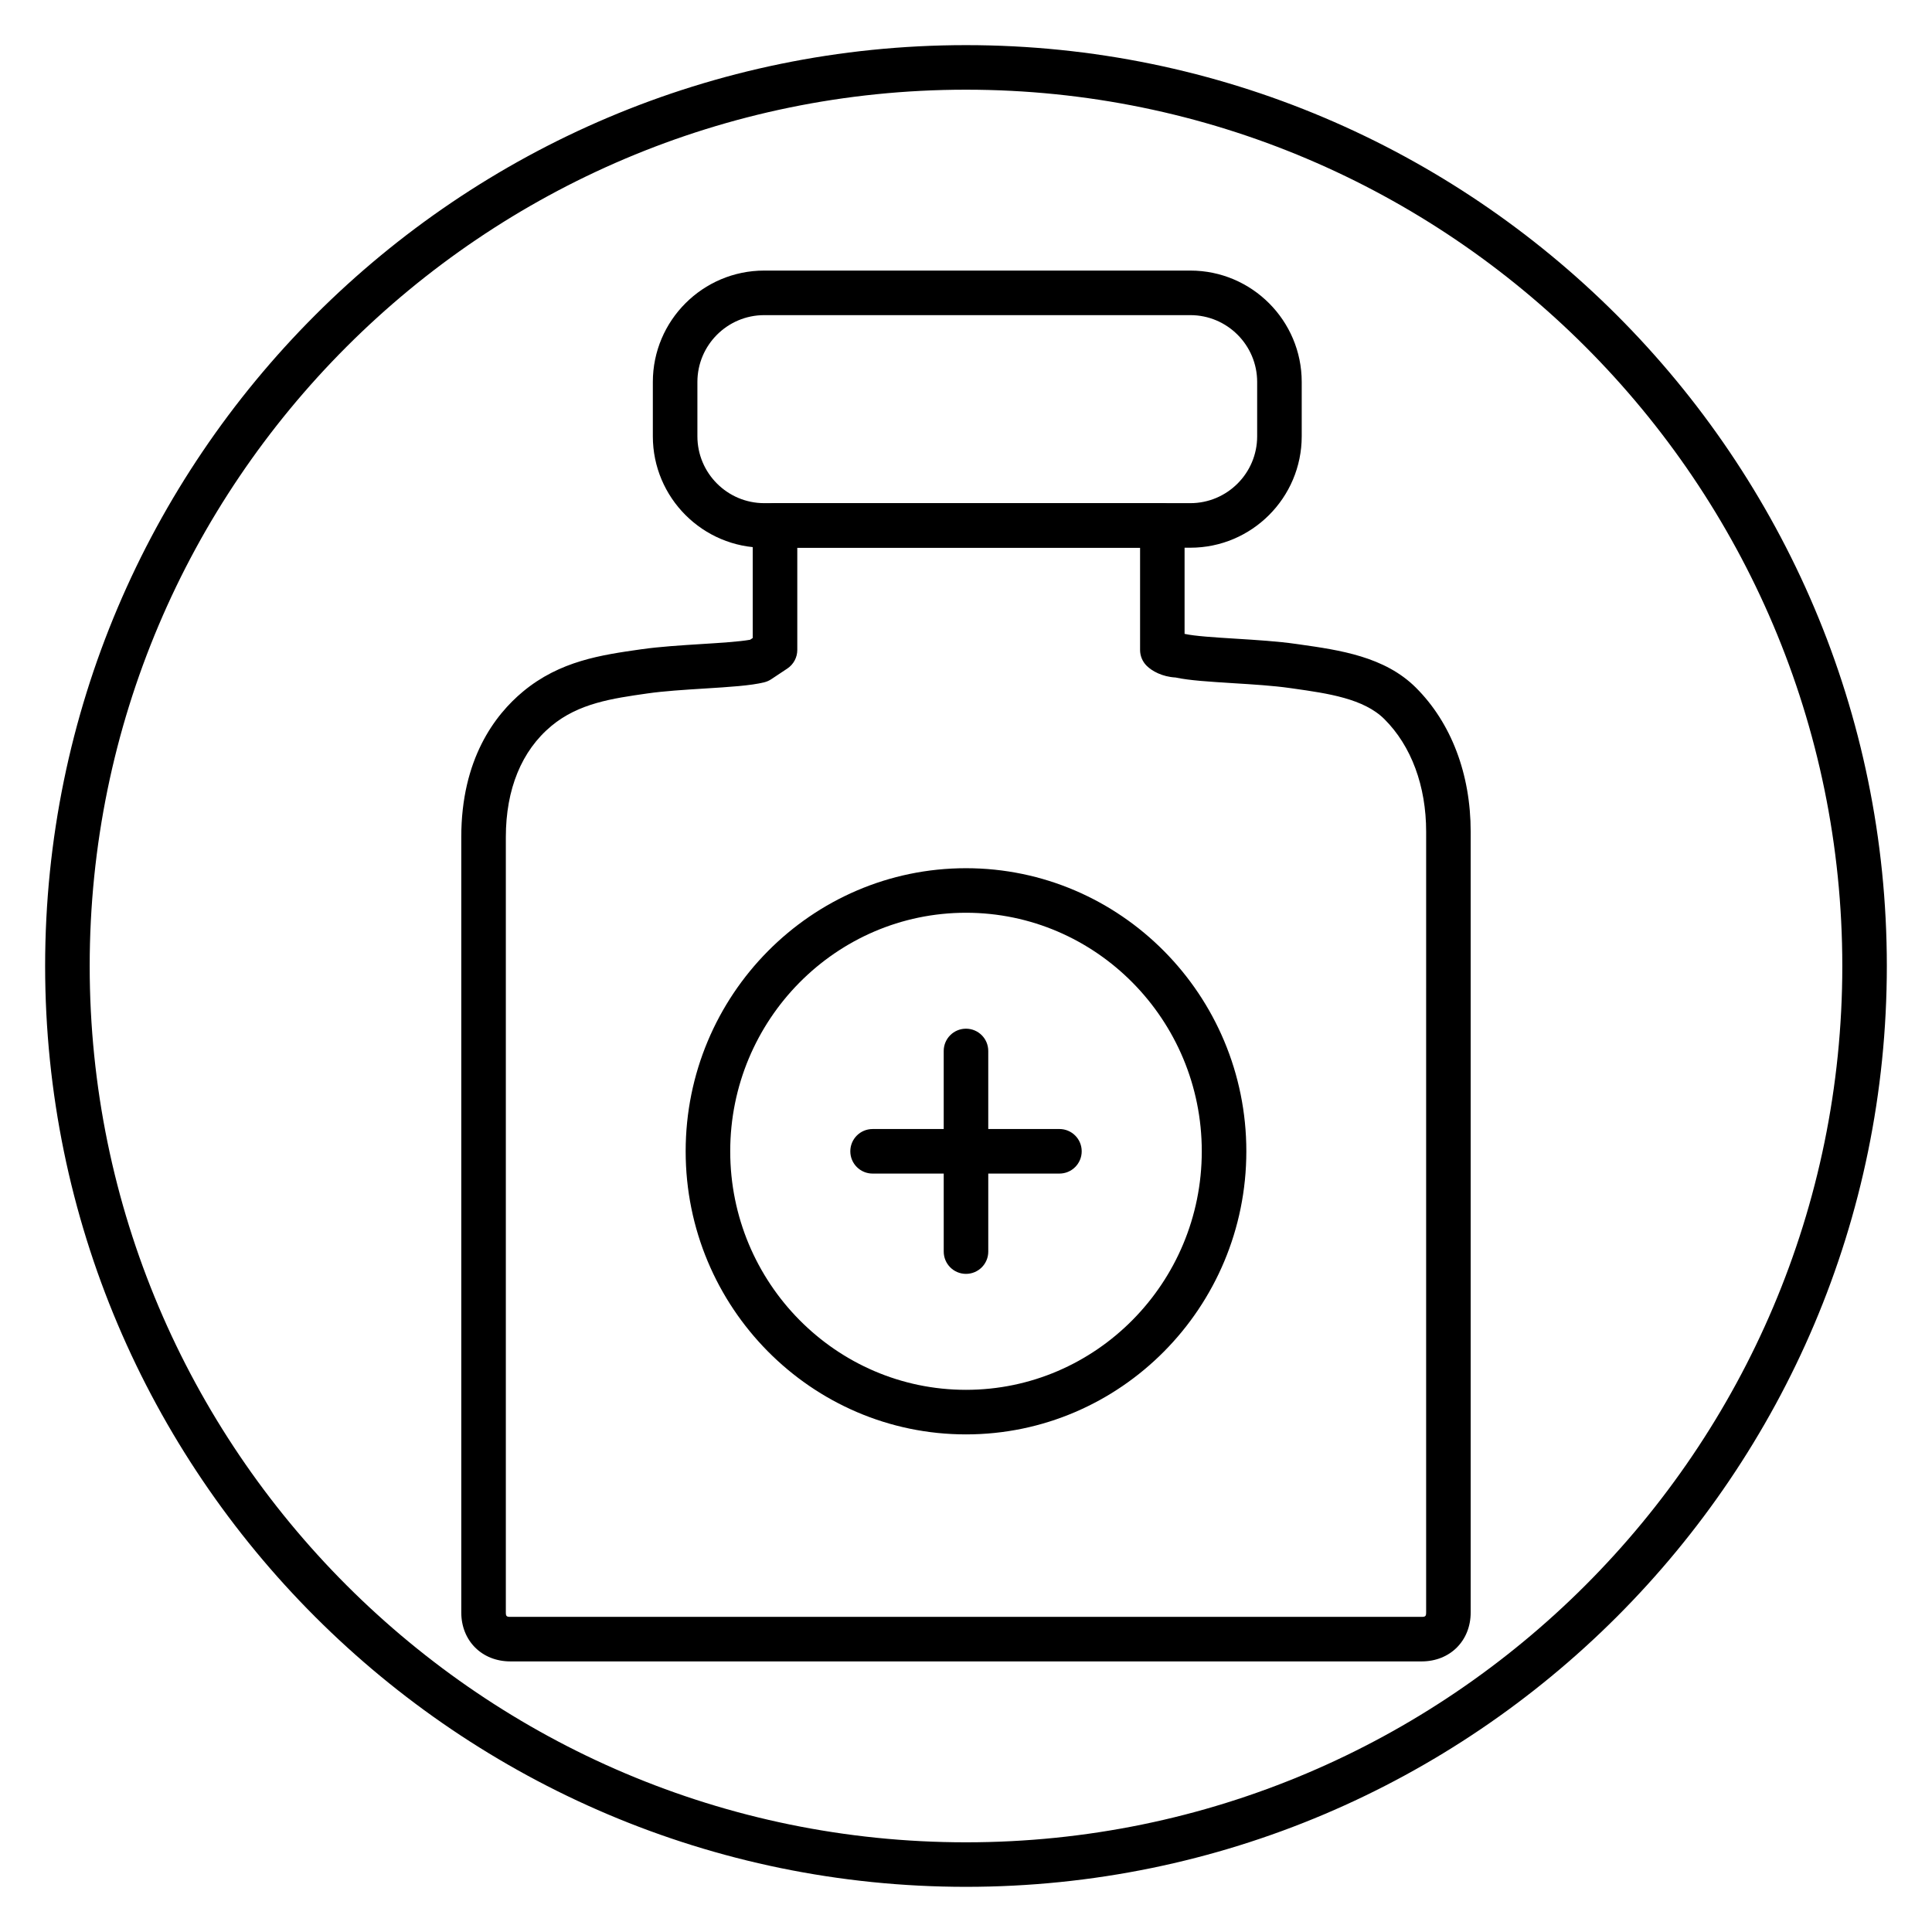
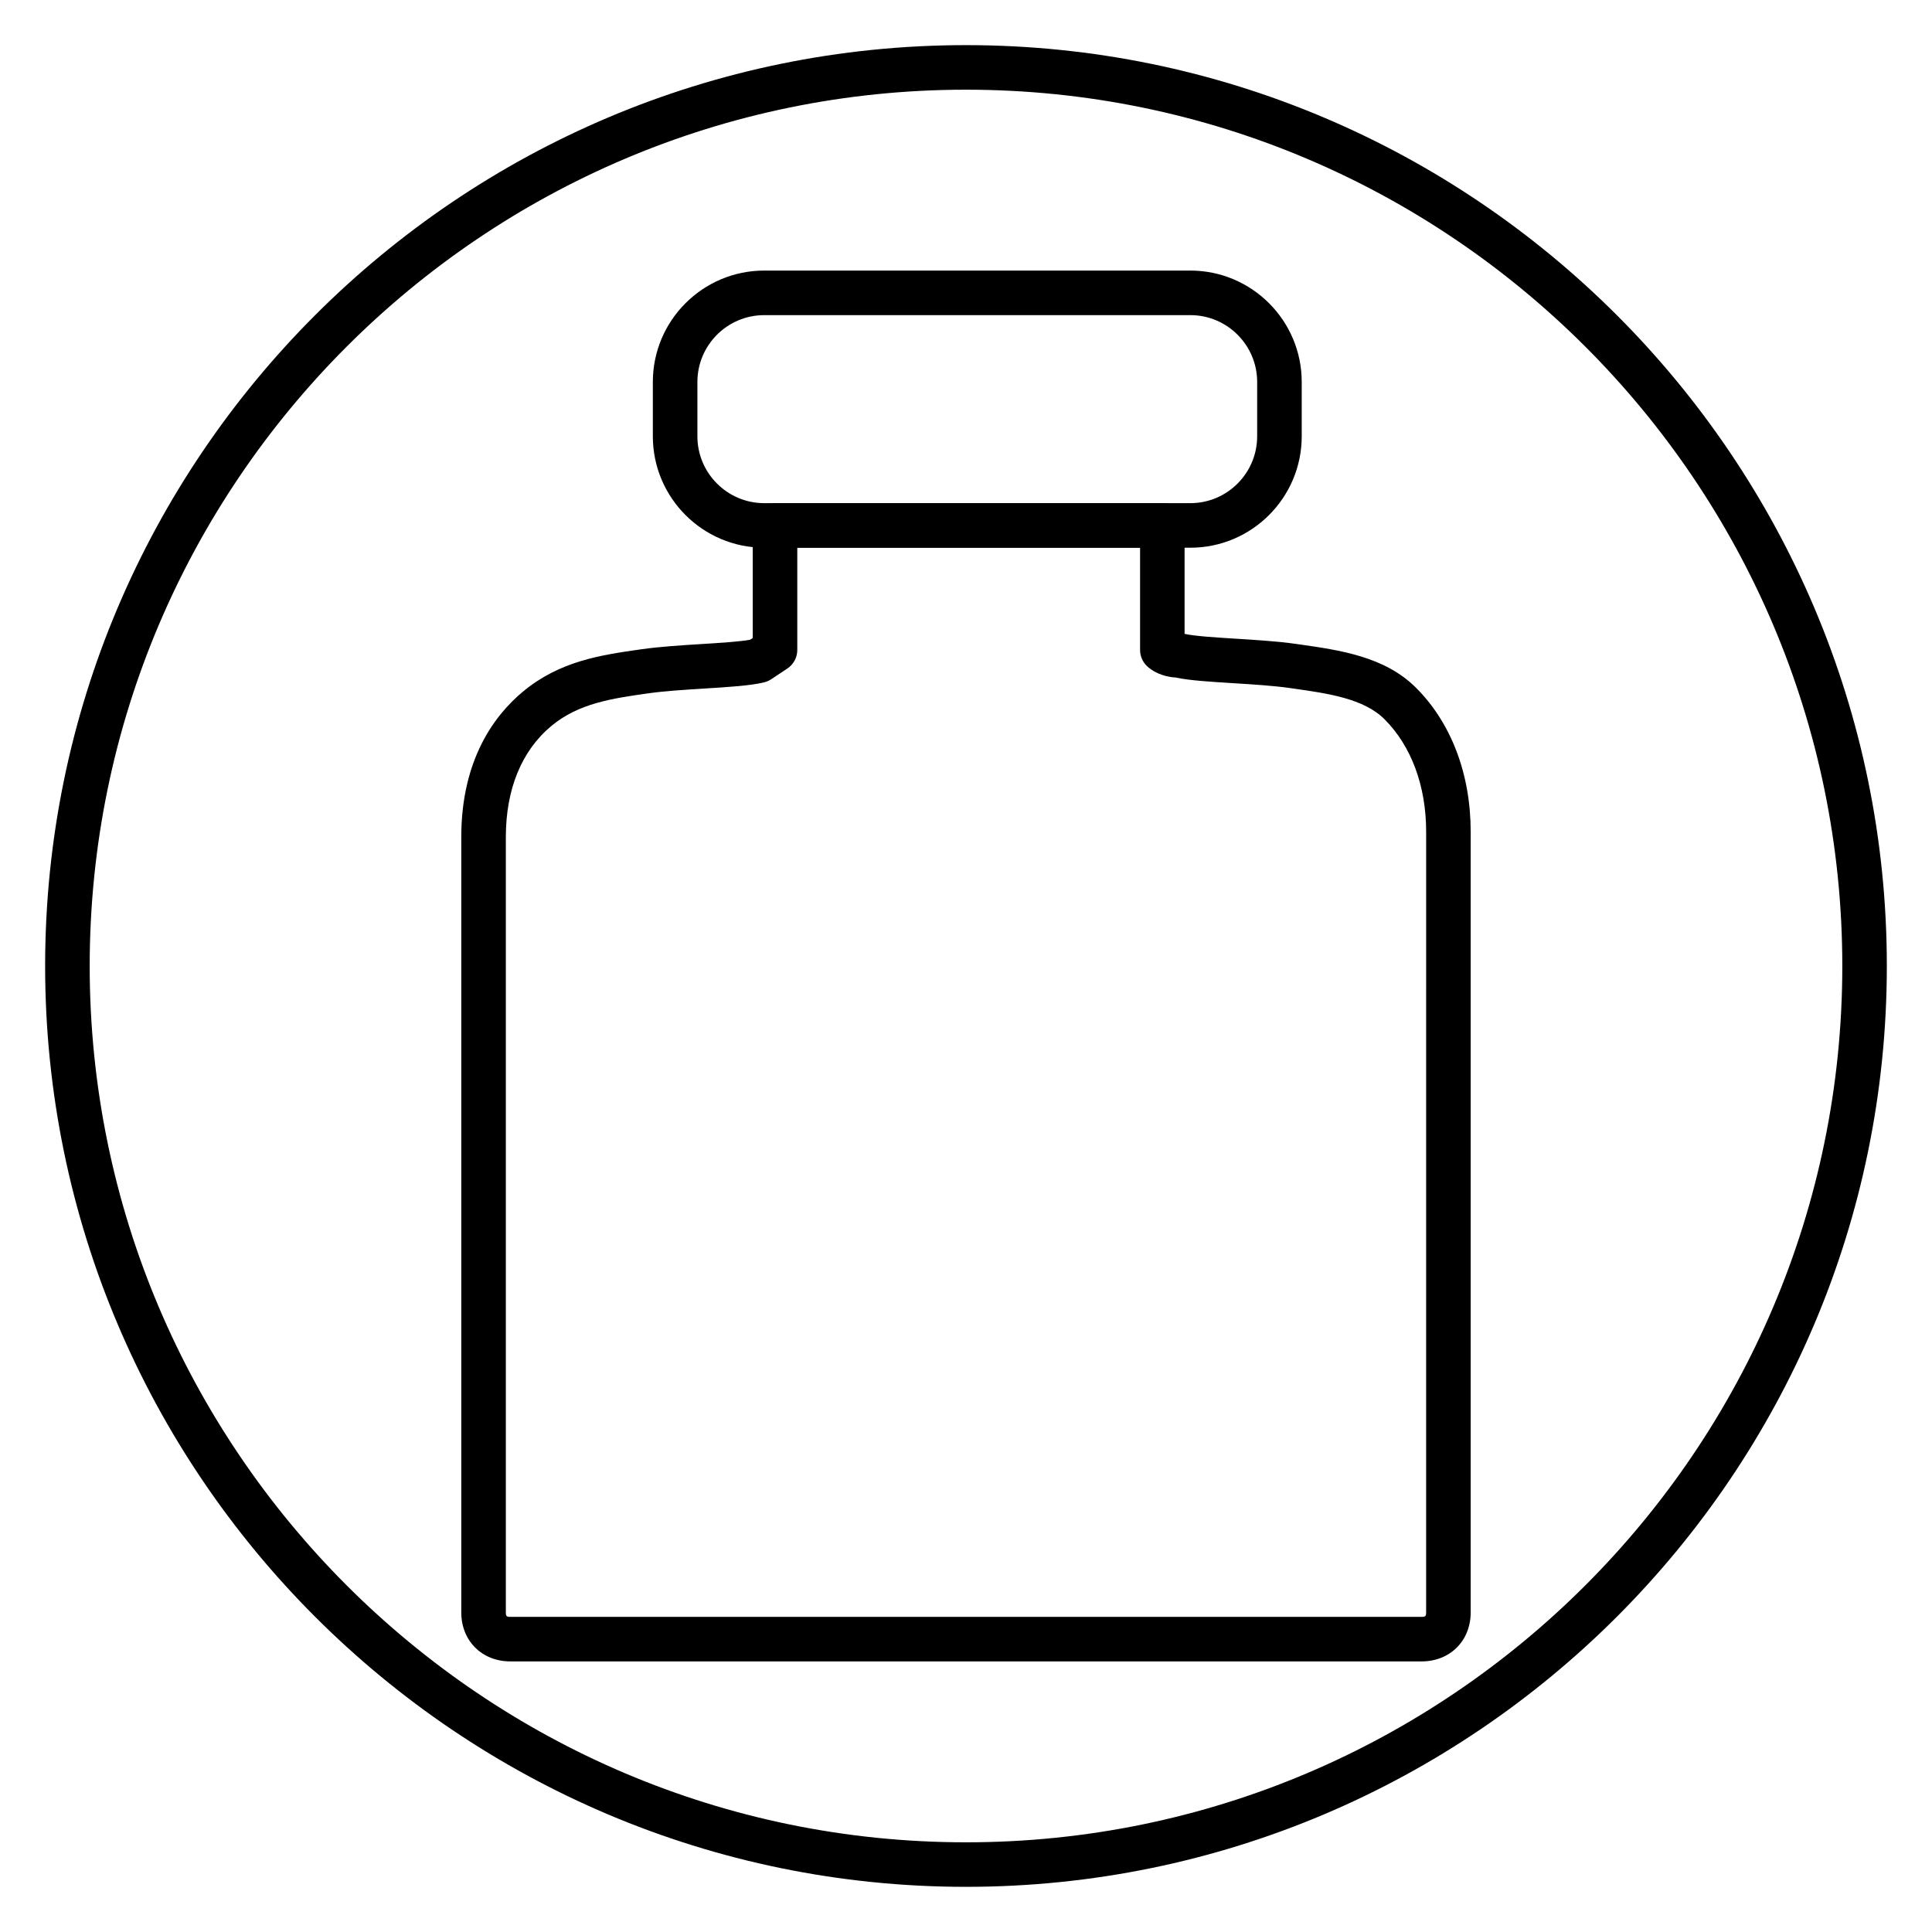
<svg xmlns="http://www.w3.org/2000/svg" fill="#000000" width="800px" height="800px" version="1.1" viewBox="144 144 512 512">
  <g>
    <path d="m400 644.03c-134.56 0-244.04-109.47-244.04-244.03 0-134.56 109.47-244.04 244.04-244.04 134.56 0 244.03 109.47 244.03 244.03 0 134.56-109.47 244.04-244.03 244.04zm0-476.26c-128.05 0-232.23 104.18-232.23 232.23s104.18 232.23 232.23 232.23 232.23-104.18 232.23-232.23c-0.004-128.05-104.18-232.23-232.23-232.23z" />
    <path d="m459.44 289.15h-112.91c-16.281 0-29.52-13.242-29.52-29.52v-14.406c0-16.281 13.242-29.52 29.52-29.52h112.92c16.281 0 29.52 13.242 29.52 29.52v14.406c-0.004 16.277-13.246 29.52-29.523 29.52zm-112.91-61.637c-9.766 0-17.711 7.945-17.711 17.711v14.406c0 9.766 7.945 17.711 17.711 17.711h112.92c9.766 0 17.711-7.945 17.711-17.711v-14.406c0-9.766-7.945-17.711-17.711-17.711z" />
    <path d="m520.74 584.29h-241.49c-7.539 0-13.008-5.465-13.008-12.988v-205.46c0-20.637 8.883-32.355 16.336-38.551 9.809-8.156 20.758-9.715 31.352-11.223 4.844-0.691 10.531-1.047 16.027-1.391 4.93-0.309 10.004-0.625 12.832-1.137l0.691-0.461v-29.84c0-3.262 2.641-5.902 5.902-5.902h102.64c3.262 0 5.902 2.641 5.902 5.902v28.742c2.621 0.598 8.164 0.945 13.531 1.277 5.496 0.344 11.176 0.695 16.02 1.391l0.941 0.133c10.562 1.5 22.539 3.199 30.809 11.449 9.363 9.34 14.52 22.902 14.52 38.188v206.88c0 7.531-5.469 12.992-13.008 12.992zm-165.45-295.14v27.098c0 1.977-0.988 3.82-2.633 4.918l-4.262 2.832c-0.562 0.375-1.184 0.648-1.844 0.816-3.566 0.891-9.262 1.242-15.859 1.656-5.266 0.328-10.715 0.668-15.098 1.297-9.375 1.336-18.23 2.598-25.469 8.613-7.898 6.57-12.074 16.758-12.074 29.469v205.46c0 0.992 0.188 1.18 1.199 1.18h241.49c1.008 0 1.199-0.188 1.199-1.18l0.004-206.89c0-12.125-3.926-22.719-11.051-29.828-5.488-5.473-14.961-6.816-24.129-8.121l-0.945-0.133c-4.379-0.625-9.824-0.965-15.086-1.289-6.203-0.391-11.609-0.723-15.199-1.504-3.527-0.191-6.246-1.699-7.668-3.117-1.109-1.105-1.734-2.613-1.734-4.18v-27.098z" />
-     <path d="m400 524.13c-40.965 0-74.293-33.652-74.293-75.023 0-41.371 33.324-75.023 74.293-75.023 40.965 0 74.293 33.652 74.293 75.023-0.004 41.375-33.328 75.023-74.293 75.023zm0-138.24c-34.457 0-62.484 28.359-62.484 63.215 0 34.859 28.027 63.215 62.484 63.215s62.484-28.359 62.484-63.215c0-34.859-28.031-63.215-62.484-63.215z" />
-     <path d="m400 481.59c-3.262 0-5.902-2.641-5.902-5.902l-0.004-53.172c0-3.262 2.641-5.902 5.902-5.902 3.262 0 5.902 2.641 5.902 5.902l0.004 53.168c0 3.262-2.641 5.906-5.902 5.906z" />
-     <path d="m424.76 455.01h-49.516c-3.262 0-5.902-2.641-5.902-5.902s2.641-5.902 5.902-5.902l49.516-0.004c3.262 0 5.902 2.641 5.902 5.902 0 3.266-2.644 5.906-5.902 5.906z" />
  </g>
</svg>